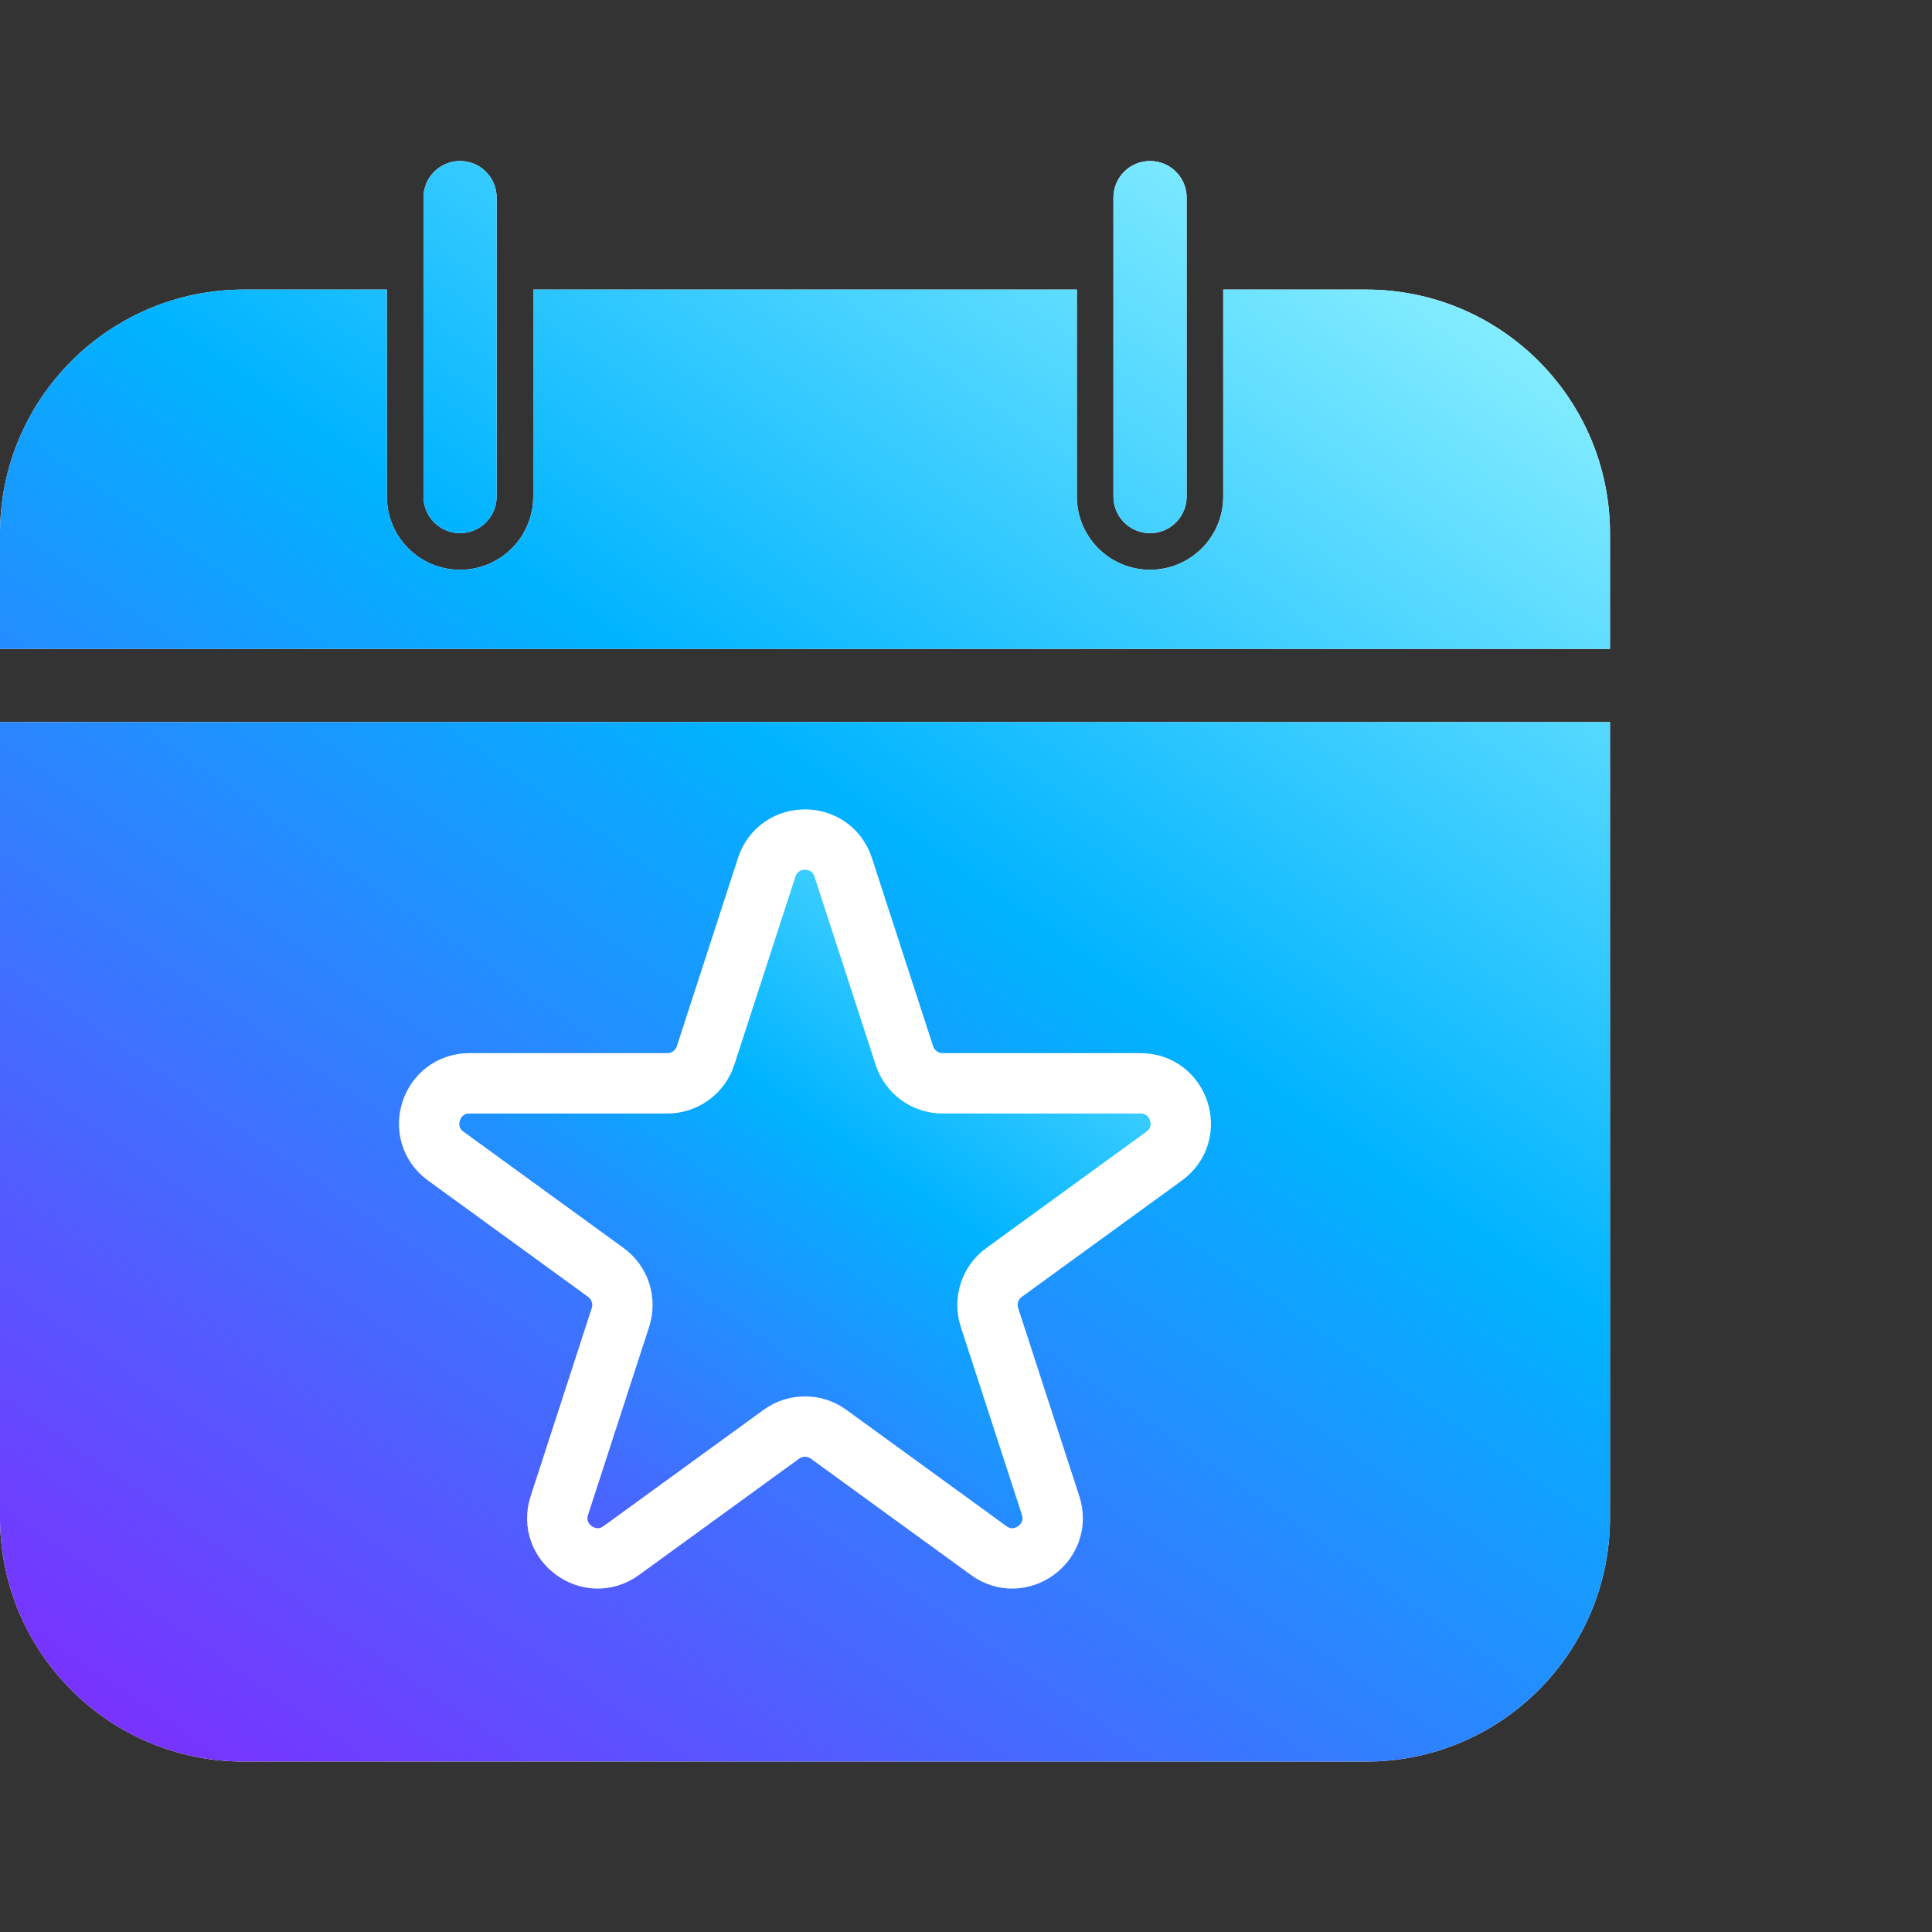
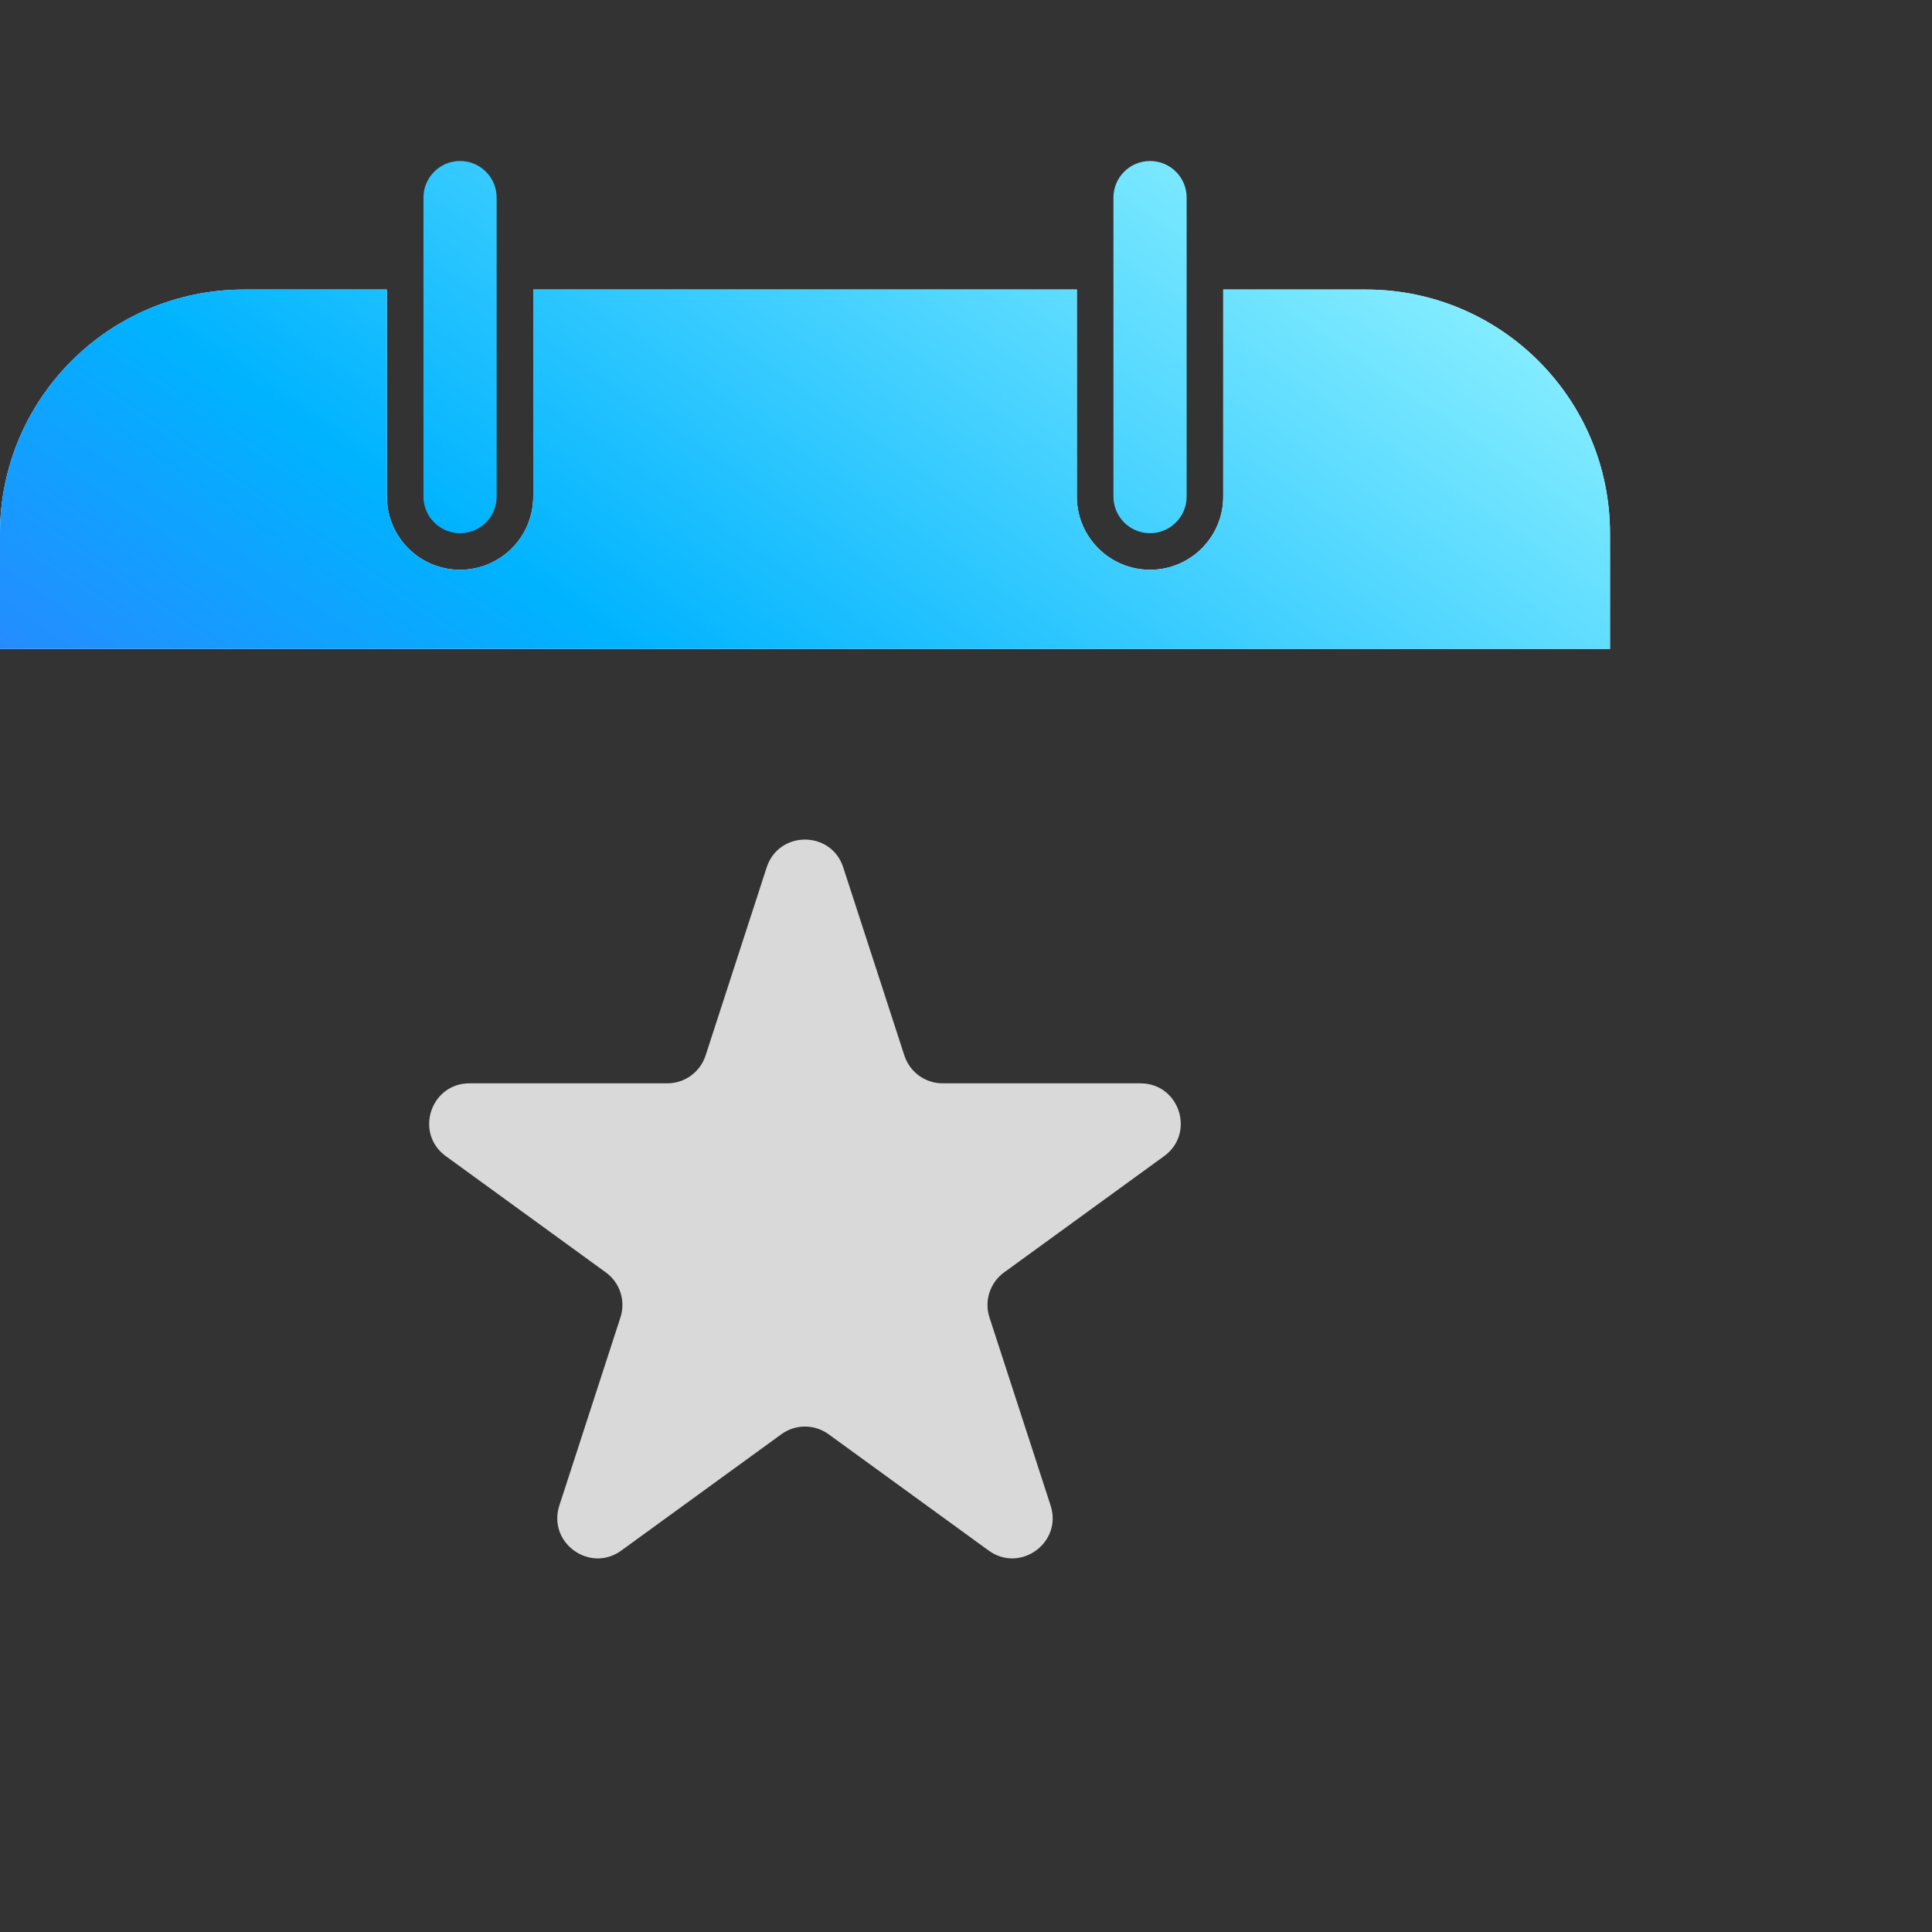
<svg xmlns="http://www.w3.org/2000/svg" width="48" height="48" viewBox="0 0 48 48" fill="none">
  <rect x="0" y="0" width="48" height="48" fill="#333333" stroke="none" />
  <path d="M13.248 7.194H26.754V12.338C26.754 13.342 27.569 14.156 28.573 14.156C29.577 14.156 30.391 13.342 30.391 12.338V7.194H33.939C37.287 7.194 40 9.908 40 13.255V16.121H0V13.255C0 9.908 2.713 7.194 6.061 7.194H9.612V12.338C9.612 13.342 10.426 14.156 11.43 14.156C12.434 14.156 13.248 13.342 13.248 12.338V7.194Z" fill="white" />
  <path d="M13.248 7.194H26.754V12.338C26.754 13.342 27.569 14.156 28.573 14.156C29.577 14.156 30.391 13.342 30.391 12.338V7.194H33.939C37.287 7.194 40 9.908 40 13.255V16.121H0V13.255C0 9.908 2.713 7.194 6.061 7.194H9.612V12.338C9.612 13.342 10.426 14.156 11.43 14.156C12.434 14.156 13.248 13.342 13.248 12.338V7.194Z" fill="url(#paint0_linear_13898_23134)" />
-   <path d="M0 17.939V37.705C0 41.052 2.713 43.766 6.061 43.766H33.939C37.287 43.766 40 41.052 40 37.705V17.939H0Z" fill="white" />
-   <path d="M0 17.939V37.705C0 41.052 2.713 43.766 6.061 43.766H33.939C37.287 43.766 40 41.052 40 37.705V17.939H0Z" fill="url(#paint1_linear_13898_23134)" />
-   <path fill-rule="evenodd" clip-rule="evenodd" d="M11.43 4C11.932 4 12.339 4.407 12.339 4.909V12.338C12.339 12.84 11.932 13.247 11.43 13.247C10.928 13.247 10.521 12.84 10.521 12.338V4.909C10.521 4.407 10.928 4 11.43 4ZM28.572 4C29.075 4 29.482 4.407 29.482 4.909V12.338C29.482 12.84 29.075 13.247 28.572 13.247C28.07 13.247 27.663 12.84 27.663 12.338V4.909C27.663 4.407 28.07 4 28.572 4Z" fill="white" />
  <path fill-rule="evenodd" clip-rule="evenodd" d="M11.43 4C11.932 4 12.339 4.407 12.339 4.909V12.338C12.339 12.84 11.932 13.247 11.43 13.247C10.928 13.247 10.521 12.84 10.521 12.338V4.909C10.521 4.407 10.928 4 11.43 4ZM28.572 4C29.075 4 29.482 4.407 29.482 4.909V12.338C29.482 12.84 29.075 13.247 28.572 13.247C28.07 13.247 27.663 12.84 27.663 12.338V4.909C27.663 4.407 28.07 4 28.572 4Z" fill="url(#paint2_linear_13898_23134)" />
  <path d="M19.048 21.55C19.348 20.629 20.651 20.629 20.95 21.55L22.469 26.224C22.603 26.636 22.987 26.915 23.42 26.915H28.334C29.303 26.915 29.706 28.155 28.922 28.724L24.946 31.613C24.596 31.867 24.449 32.319 24.583 32.731L26.102 37.404C26.401 38.326 25.346 39.092 24.563 38.523L20.587 35.634C20.237 35.379 19.762 35.379 19.412 35.634L15.436 38.523C14.652 39.092 13.598 38.326 13.897 37.404L15.415 32.731C15.549 32.319 15.403 31.867 15.052 31.613L11.076 28.724C10.293 28.155 10.695 26.915 11.664 26.915H16.579C17.012 26.915 17.396 26.636 17.53 26.224L19.048 21.55Z" fill="#D9D9D9" />
-   <path d="M19.048 21.55C19.348 20.629 20.651 20.629 20.95 21.55L22.469 26.224C22.603 26.636 22.987 26.915 23.42 26.915H28.334C29.303 26.915 29.706 28.155 28.922 28.724L24.946 31.613C24.596 31.867 24.449 32.319 24.583 32.731L26.102 37.404C26.401 38.326 25.346 39.092 24.563 38.523L20.587 35.634C20.237 35.379 19.762 35.379 19.412 35.634L15.436 38.523C14.652 39.092 13.598 38.326 13.897 37.404L15.415 32.731C15.549 32.319 15.403 31.867 15.052 31.613L11.076 28.724C10.293 28.155 10.695 26.915 11.664 26.915H16.579C17.012 26.915 17.396 26.636 17.53 26.224L19.048 21.55Z" fill="url(#paint3_linear_13898_23134)" />
-   <path d="M19.048 21.55C19.348 20.629 20.651 20.629 20.95 21.55L22.469 26.224C22.603 26.636 22.987 26.915 23.42 26.915H28.334C29.303 26.915 29.706 28.155 28.922 28.724L24.946 31.613C24.596 31.867 24.449 32.319 24.583 32.731L26.102 37.404C26.401 38.326 25.346 39.092 24.563 38.523L20.587 35.634C20.237 35.379 19.762 35.379 19.412 35.634L15.436 38.523C14.652 39.092 13.598 38.326 13.897 37.404L15.415 32.731C15.549 32.319 15.403 31.867 15.052 31.613L11.076 28.724C10.293 28.155 10.695 26.915 11.664 26.915H16.579C17.012 26.915 17.396 26.636 17.53 26.224L19.048 21.55Z" stroke="white" stroke-width="1.5" />
  <defs>
    <linearGradient id="paint0_linear_13898_23134" x1="1.206" y1="42.818" x2="32.4" y2="-2.358" gradientUnits="userSpaceOnUse">
      <stop stop-color="#7D2EFF" />
      <stop offset="0.549" stop-color="#00B3FF" />
      <stop offset="1" stop-color="#ACFEFF" />
    </linearGradient>
    <linearGradient id="paint1_linear_13898_23134" x1="1.206" y1="42.818" x2="32.4" y2="-2.358" gradientUnits="userSpaceOnUse">
      <stop stop-color="#7D2EFF" />
      <stop offset="0.549" stop-color="#00B3FF" />
      <stop offset="1" stop-color="#ACFEFF" />
    </linearGradient>
    <linearGradient id="paint2_linear_13898_23134" x1="1.206" y1="42.818" x2="32.4" y2="-2.358" gradientUnits="userSpaceOnUse">
      <stop stop-color="#7D2EFF" />
      <stop offset="0.549" stop-color="#00B3FF" />
      <stop offset="1" stop-color="#ACFEFF" />
    </linearGradient>
    <linearGradient id="paint3_linear_13898_23134" x1="8.723" y1="42.052" x2="27.588" y2="14.89" gradientUnits="userSpaceOnUse">
      <stop stop-color="#7D2EFF" />
      <stop offset="0.549" stop-color="#00B3FF" />
      <stop offset="1" stop-color="#ACFEFF" />
    </linearGradient>
  </defs>
</svg>